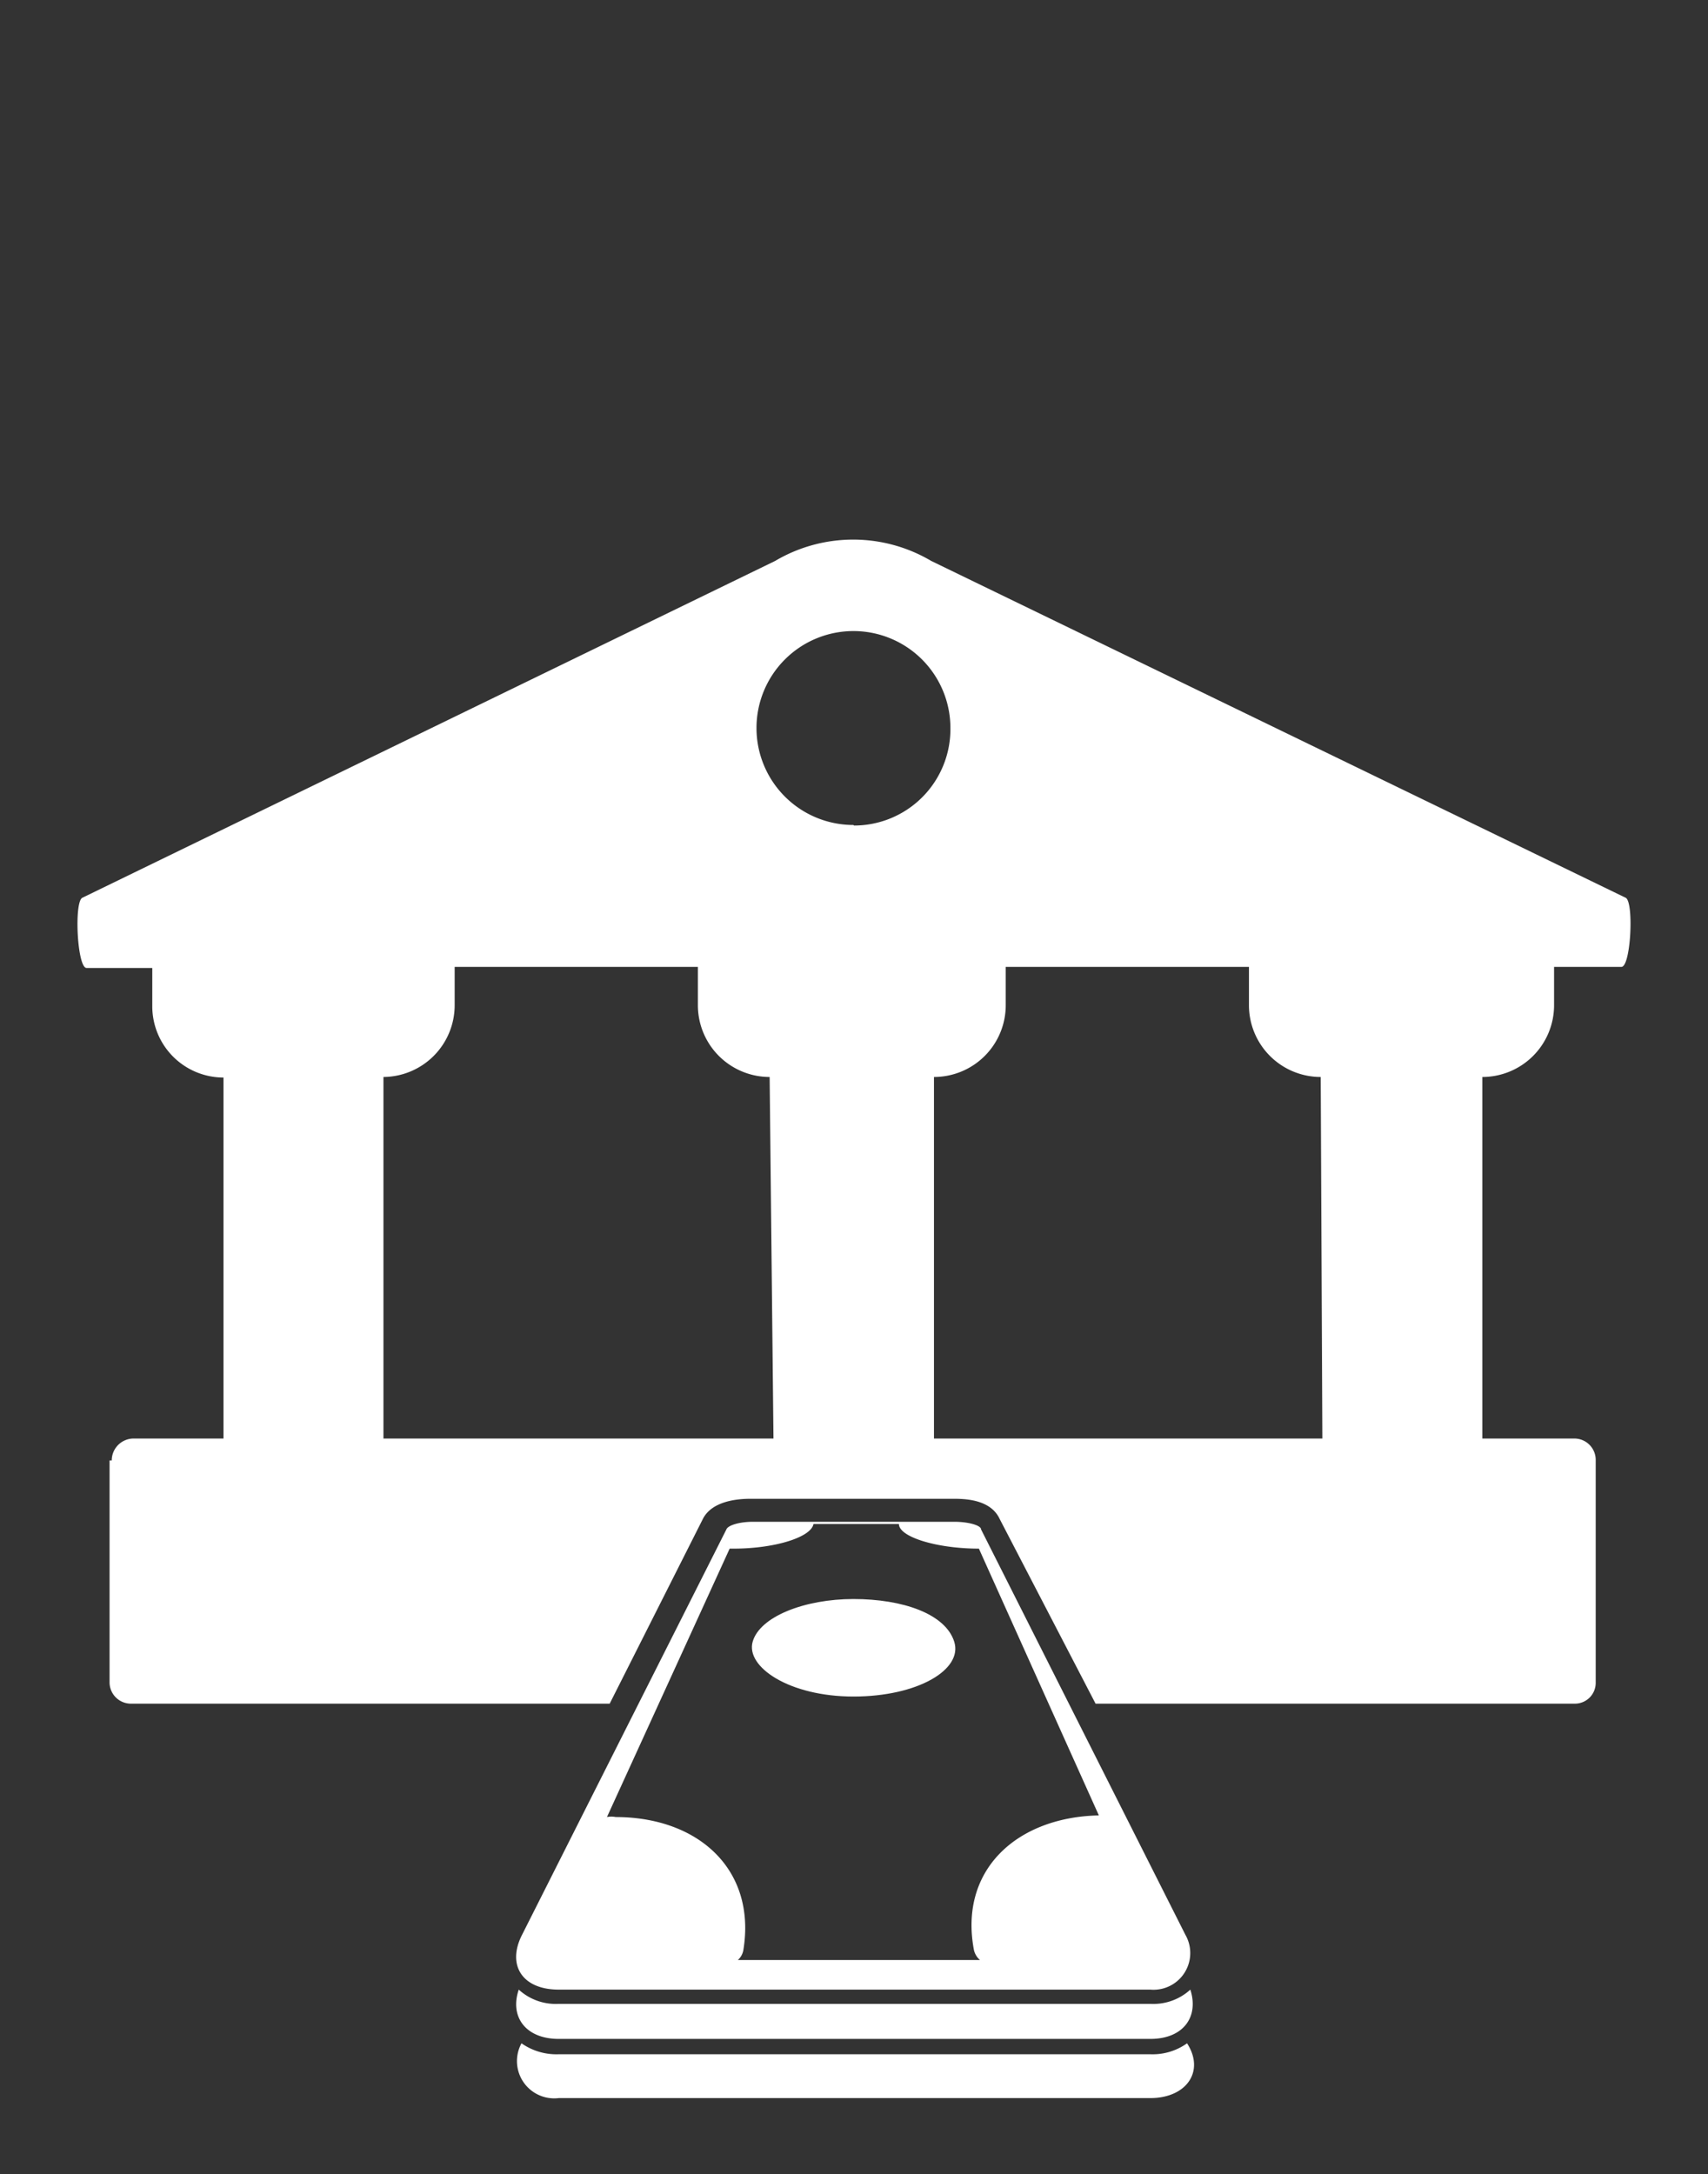
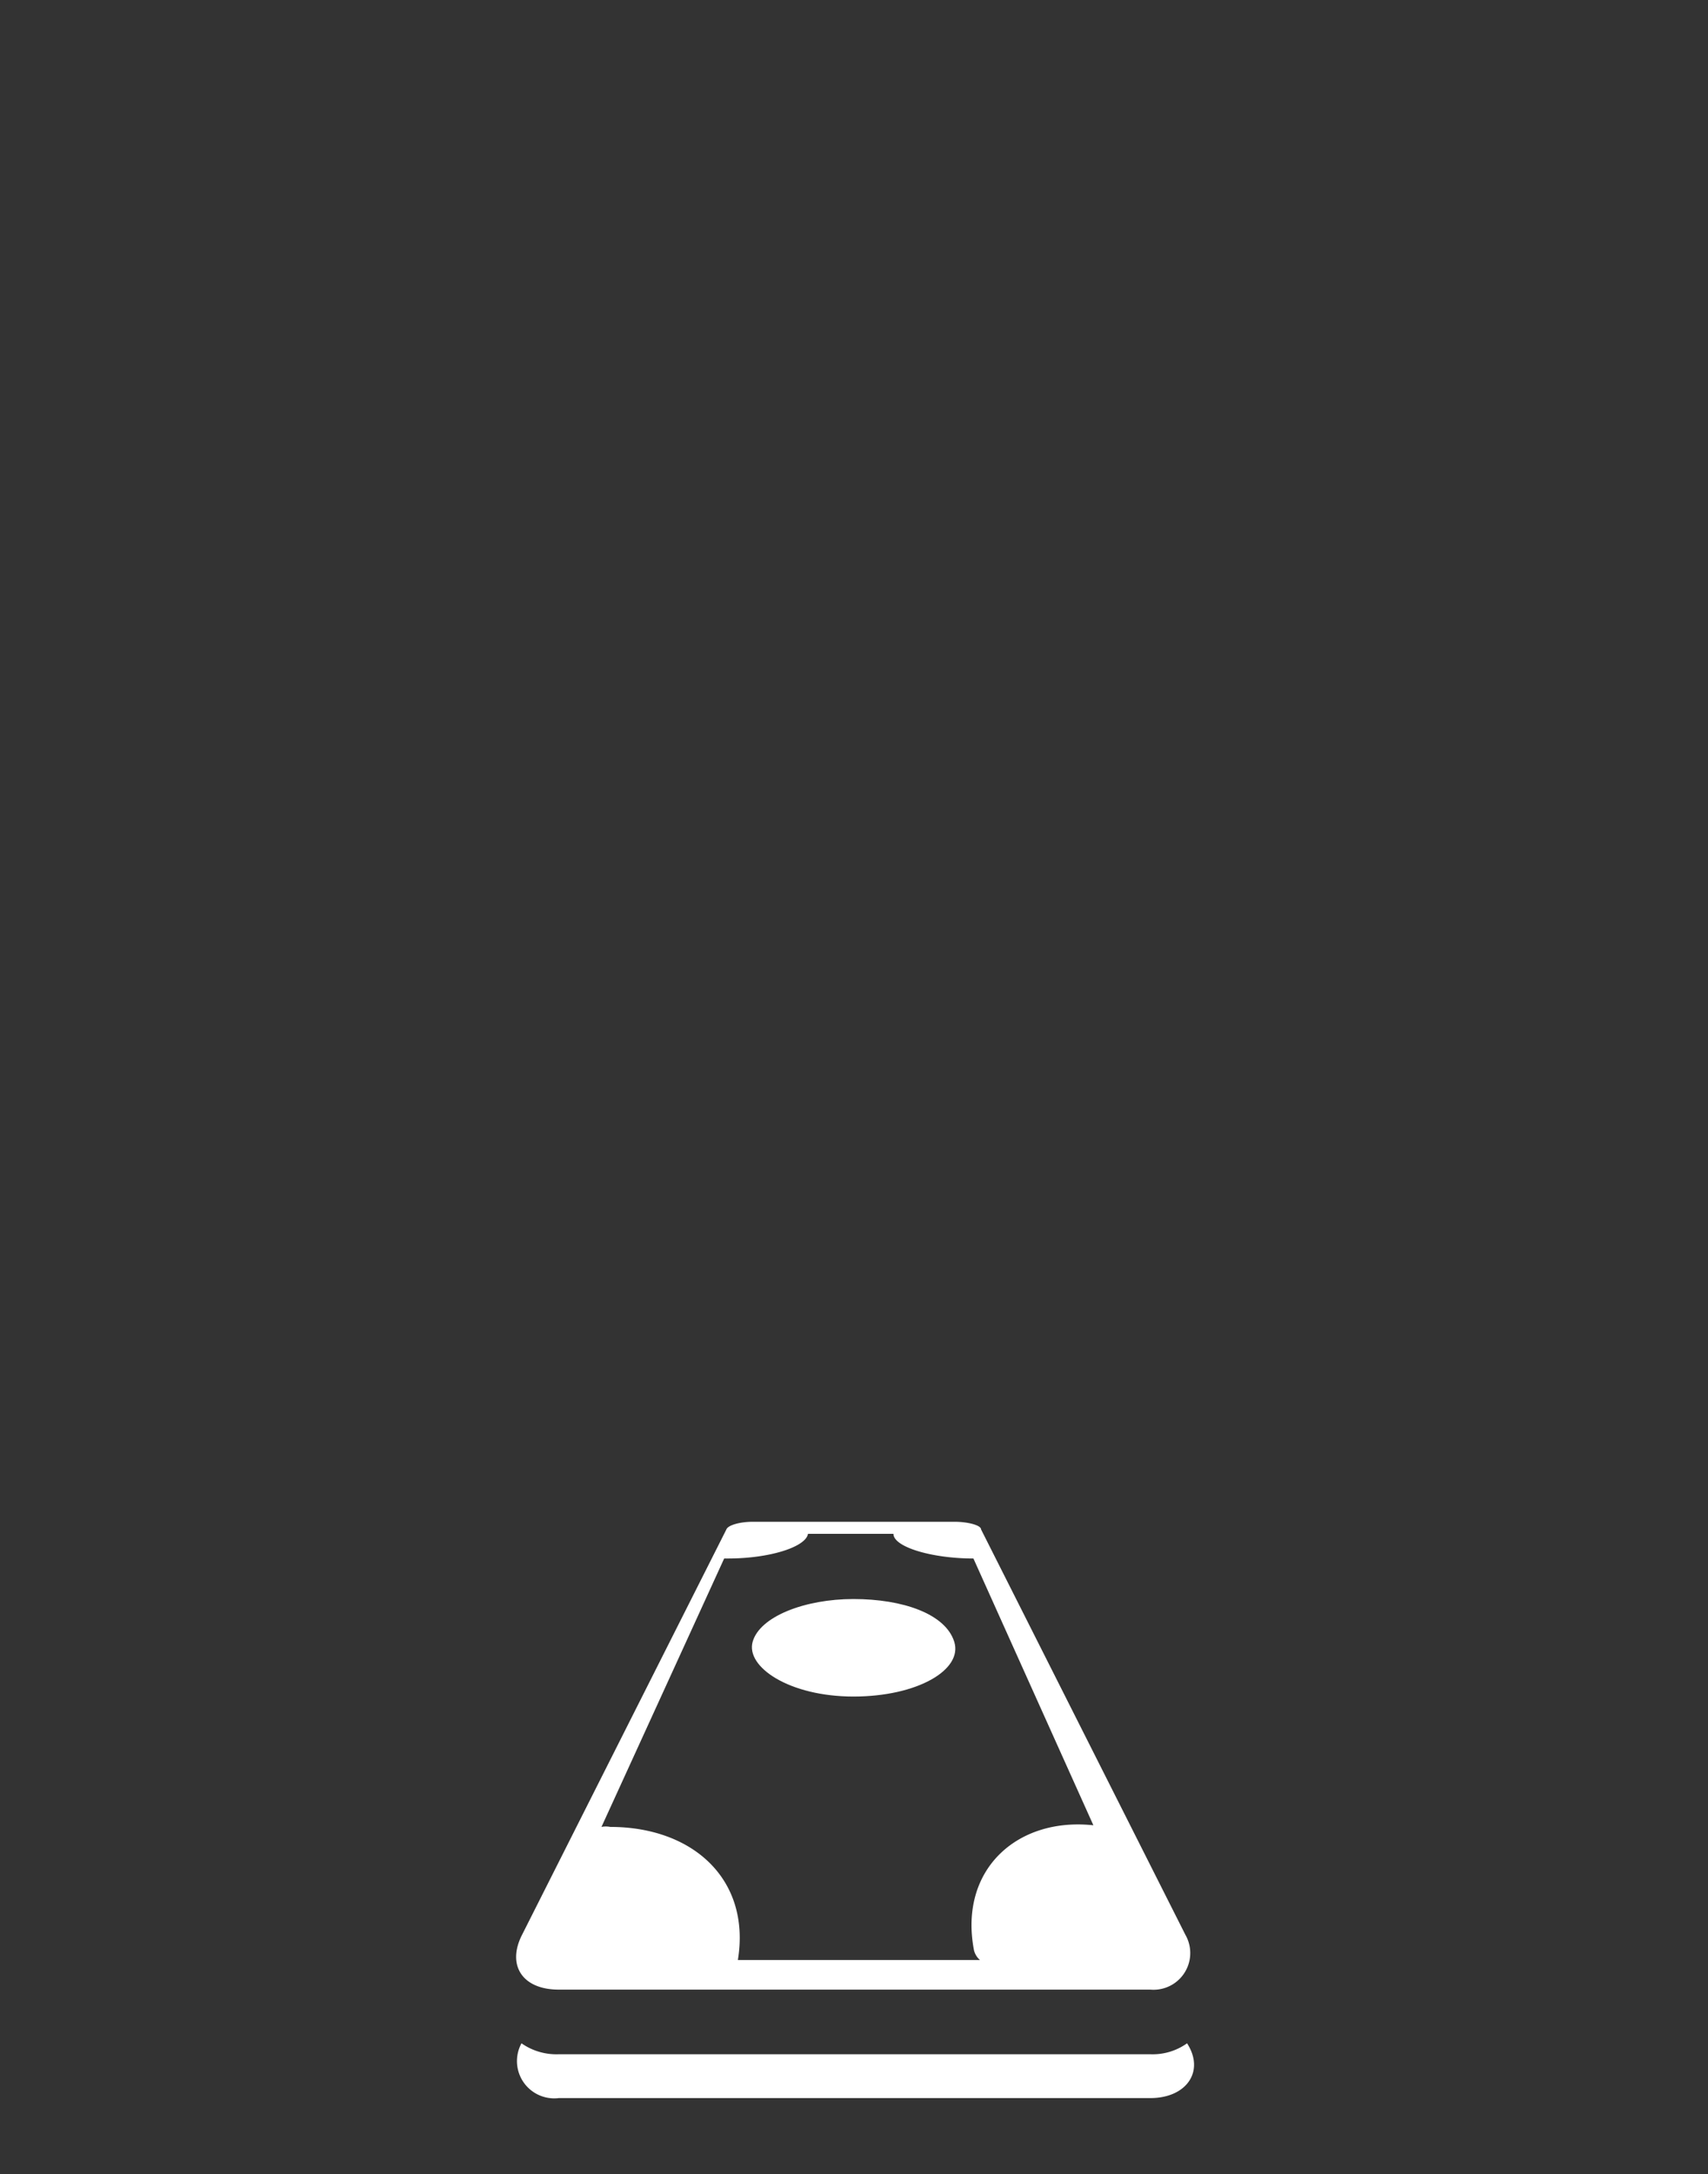
<svg xmlns="http://www.w3.org/2000/svg" viewBox="0 0 31.18 39.69">
  <rect x="0" y="0" width="31.18" height="39.69" fill="#333333" stroke="none" />
  <defs>
    <style>.cls-1{fill:#fff;}</style>
  </defs>
  <title>sbs</title>
  <g id="Primer_plano" data-name="Primer plano">
    <path class="cls-1" d="M21,37.5H10.2a1.11,1.11,0,0,1-.68-.2.68.68,0,0,0,.68,1H21c.66,0,1-.49.67-1A1.08,1.08,0,0,1,21,37.5Z" />
-     <path class="cls-1" d="M21,36.58H10.2a1,1,0,0,1-.73-.26c-.17.5.13.9.73.9H21c.6,0,.89-.4.73-.9A1,1,0,0,1,21,36.58Z" />
    <path class="cls-1" d="M15.58,29.19c-.89,0-1.71.32-1.84.78s.67,1,1.84,1,2-.49,1.84-1S16.48,29.19,15.58,29.19Z" />
-     <path class="cls-1" d="M21.64,35.32l-3.73-7.4c0-.08-.25-.14-.48-.14H13.74c-.23,0-.45.06-.48.14l-3.73,7.4c-.28.55,0,1,.67,1H21A.67.67,0,0,0,21.64,35.32Zm-3.86.28a.34.34,0,0,0,.11.18H13.47a.32.32,0,0,0,.1-.18c.24-1.47-.82-2.43-2.33-2.43a.41.41,0,0,0-.16,0l2.24-4.9h.07c.76,0,1.42-.21,1.46-.45h1.56c0,.24.7.45,1.46.45l2.19,4.87C18.57,33.17,17.5,34.13,17.78,35.6Z" />
-     <polygon class="cls-1" points="11.65 31.1 13.26 27.92 11.65 31.1 11.65 31.1" />
-     <path class="cls-1" d="M29.68,16.39,17,10.24a2.8,2.8,0,0,0-2.85,0L1.5,16.39c-.15.09-.09,1.28.08,1.28h1.2v.69a1.3,1.3,0,0,0,1.3,1.31h0v6.59H2.44a.4.4,0,0,0-.4.4H2v4.05a.39.39,0,0,0,.4.39h8.73l1.7-3.37c.17-.34.66-.37.87-.37h3.69c.2,0,.69,0,.86.37L20,31.1h8.74a.38.38,0,0,0,.39-.39h0V26.66a.39.39,0,0,0-.39-.4H27.06v-6.6h0a1.31,1.31,0,0,0,1.31-1.31h0v-.7H29.6C29.77,17.65,29.83,16.48,29.68,16.39ZM14.12,26.26H7v-6.6h0a1.31,1.31,0,0,0,1.3-1.31h0v-.7h4.44v.7a1.31,1.31,0,0,0,1.31,1.31h0Zm1.46-11.2a1.77,1.77,0,1,1,1.77-1.77h0a1.76,1.76,0,0,1-1.76,1.78h0Zm8.56,11.2H17.05v-6.6h0a1.31,1.31,0,0,0,1.31-1.31v-.7h4.44v.7a1.31,1.31,0,0,0,1.31,1.31h0Z" />
+     <path class="cls-1" d="M21.64,35.32l-3.73-7.4c0-.08-.25-.14-.48-.14H13.74c-.23,0-.45.06-.48.14l-3.73,7.4c-.28.55,0,1,.67,1H21A.67.67,0,0,0,21.64,35.32Zm-3.86.28a.34.34,0,0,0,.11.18H13.47c.24-1.47-.82-2.43-2.33-2.43a.41.41,0,0,0-.16,0l2.24-4.9h.07c.76,0,1.42-.21,1.46-.45h1.56c0,.24.7.45,1.46.45l2.19,4.87C18.57,33.17,17.5,34.13,17.78,35.6Z" />
  </g>
</svg>